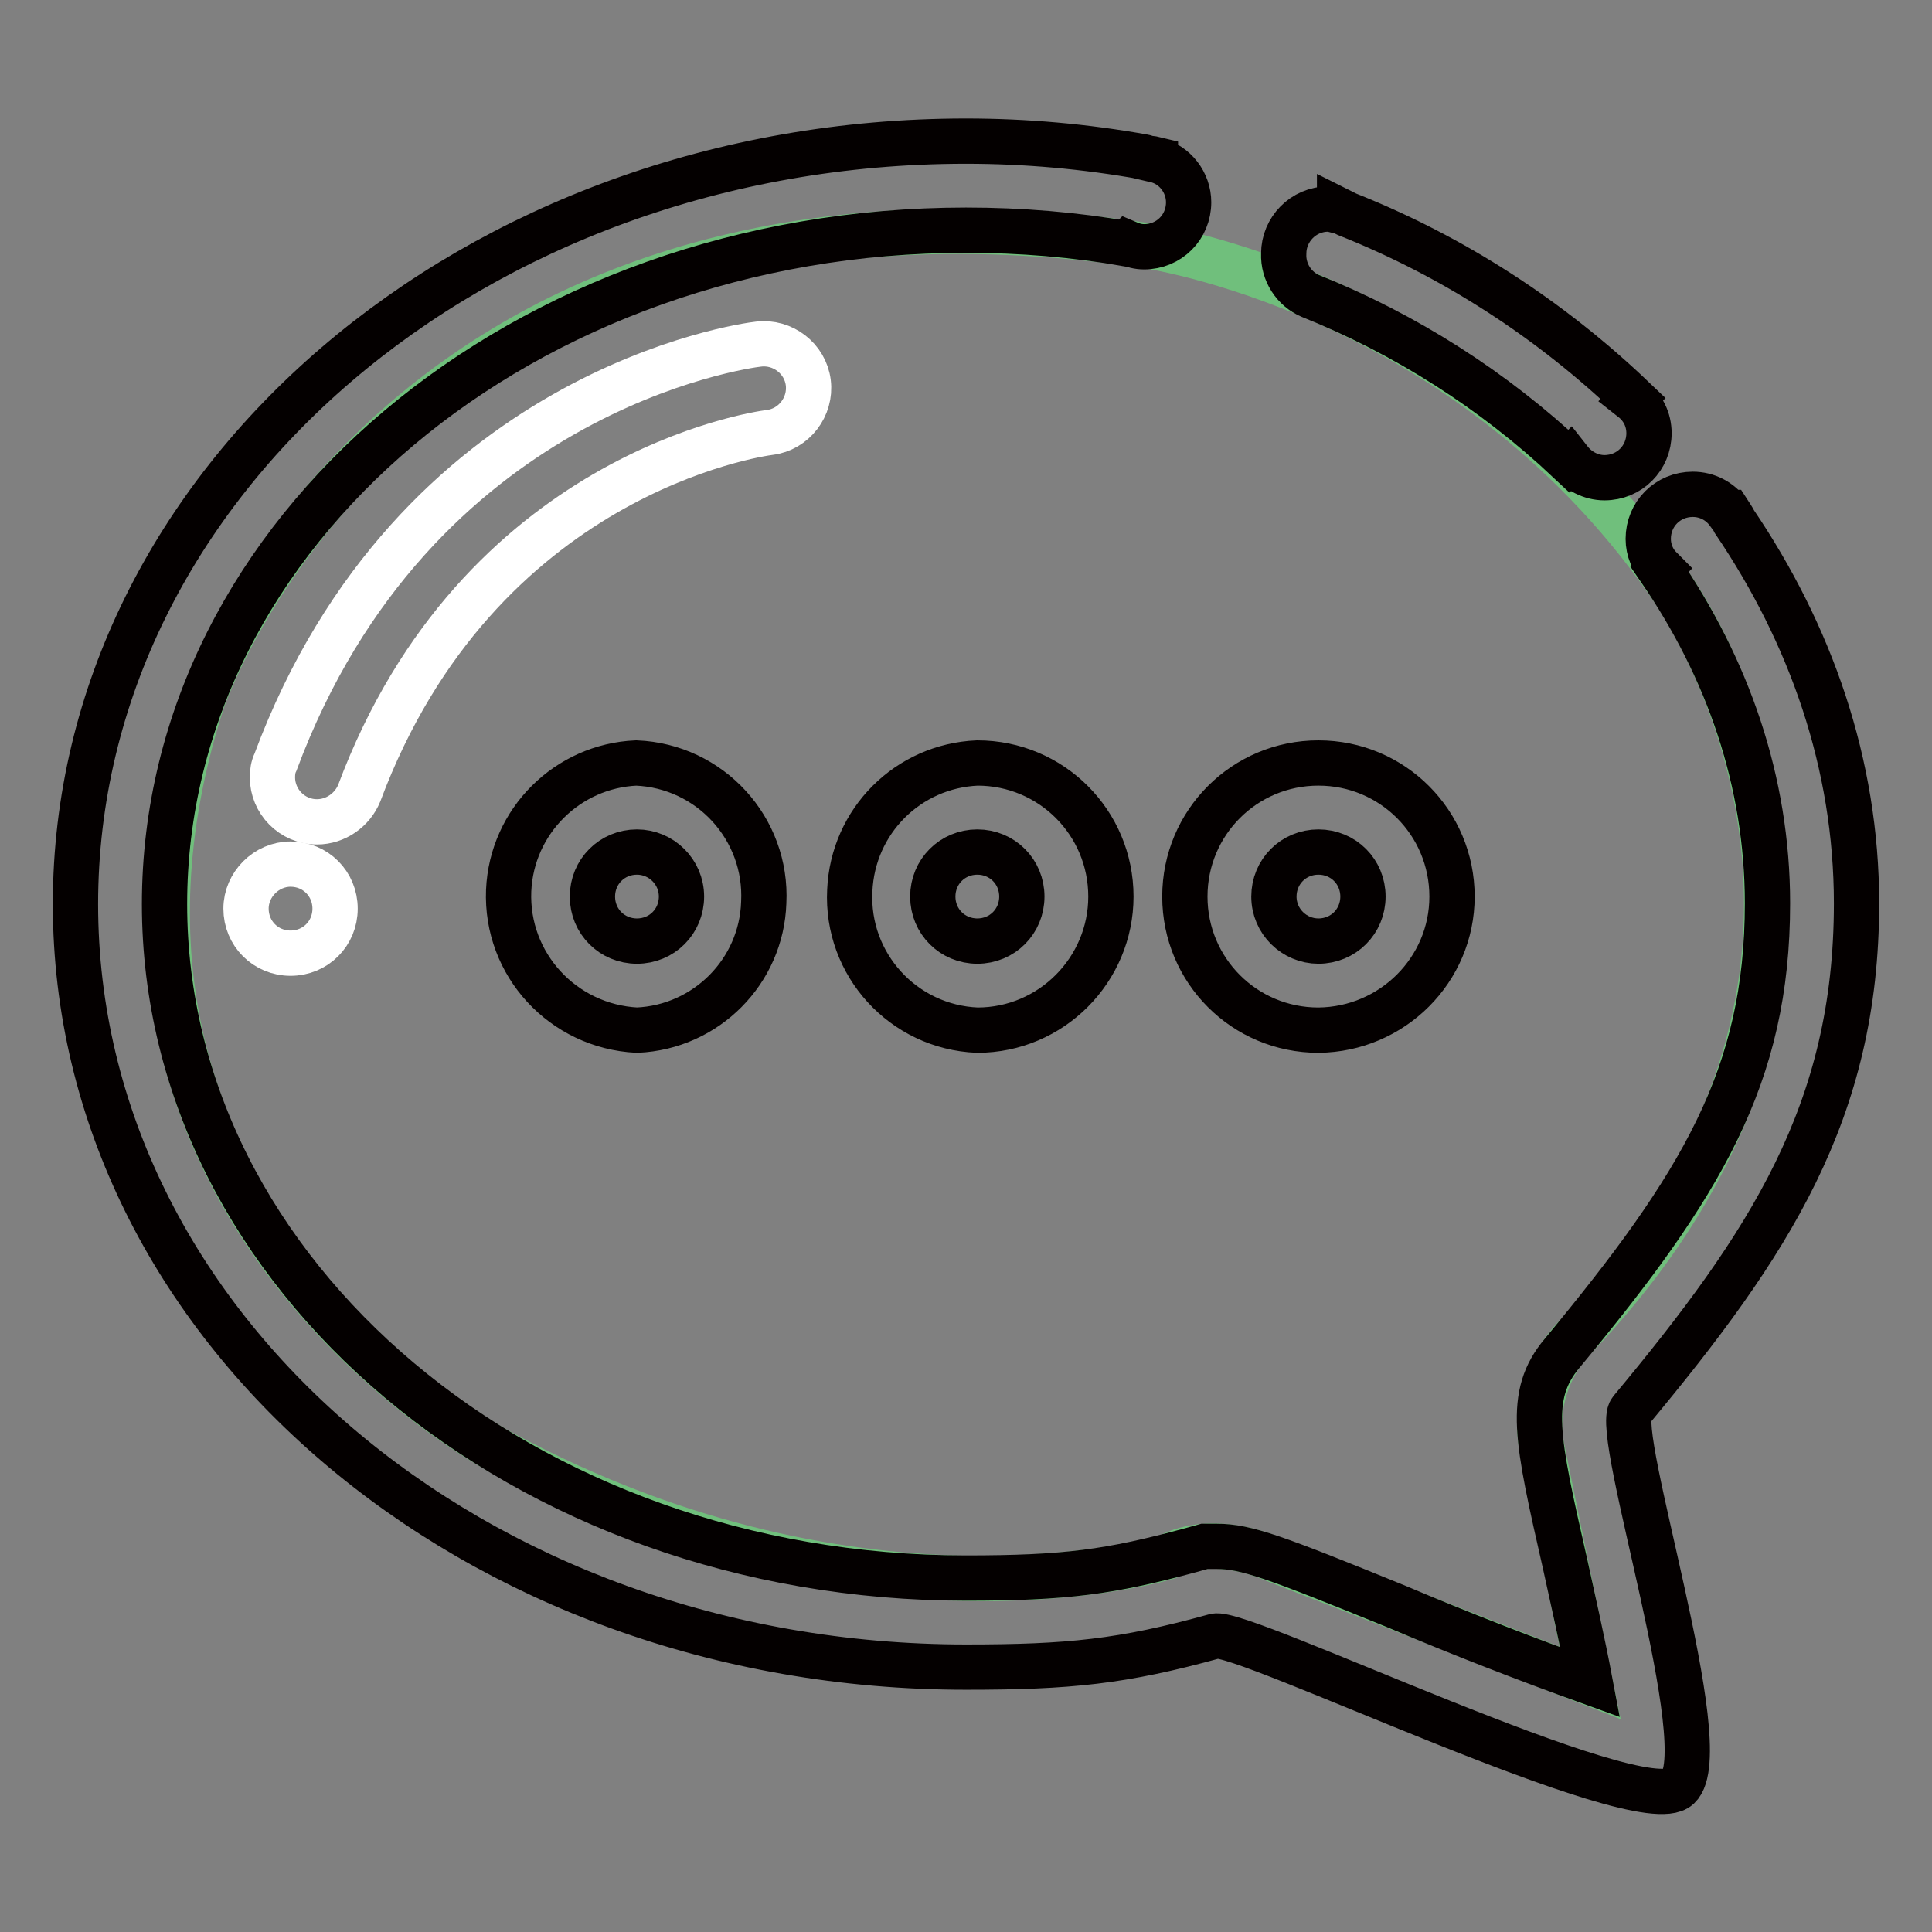
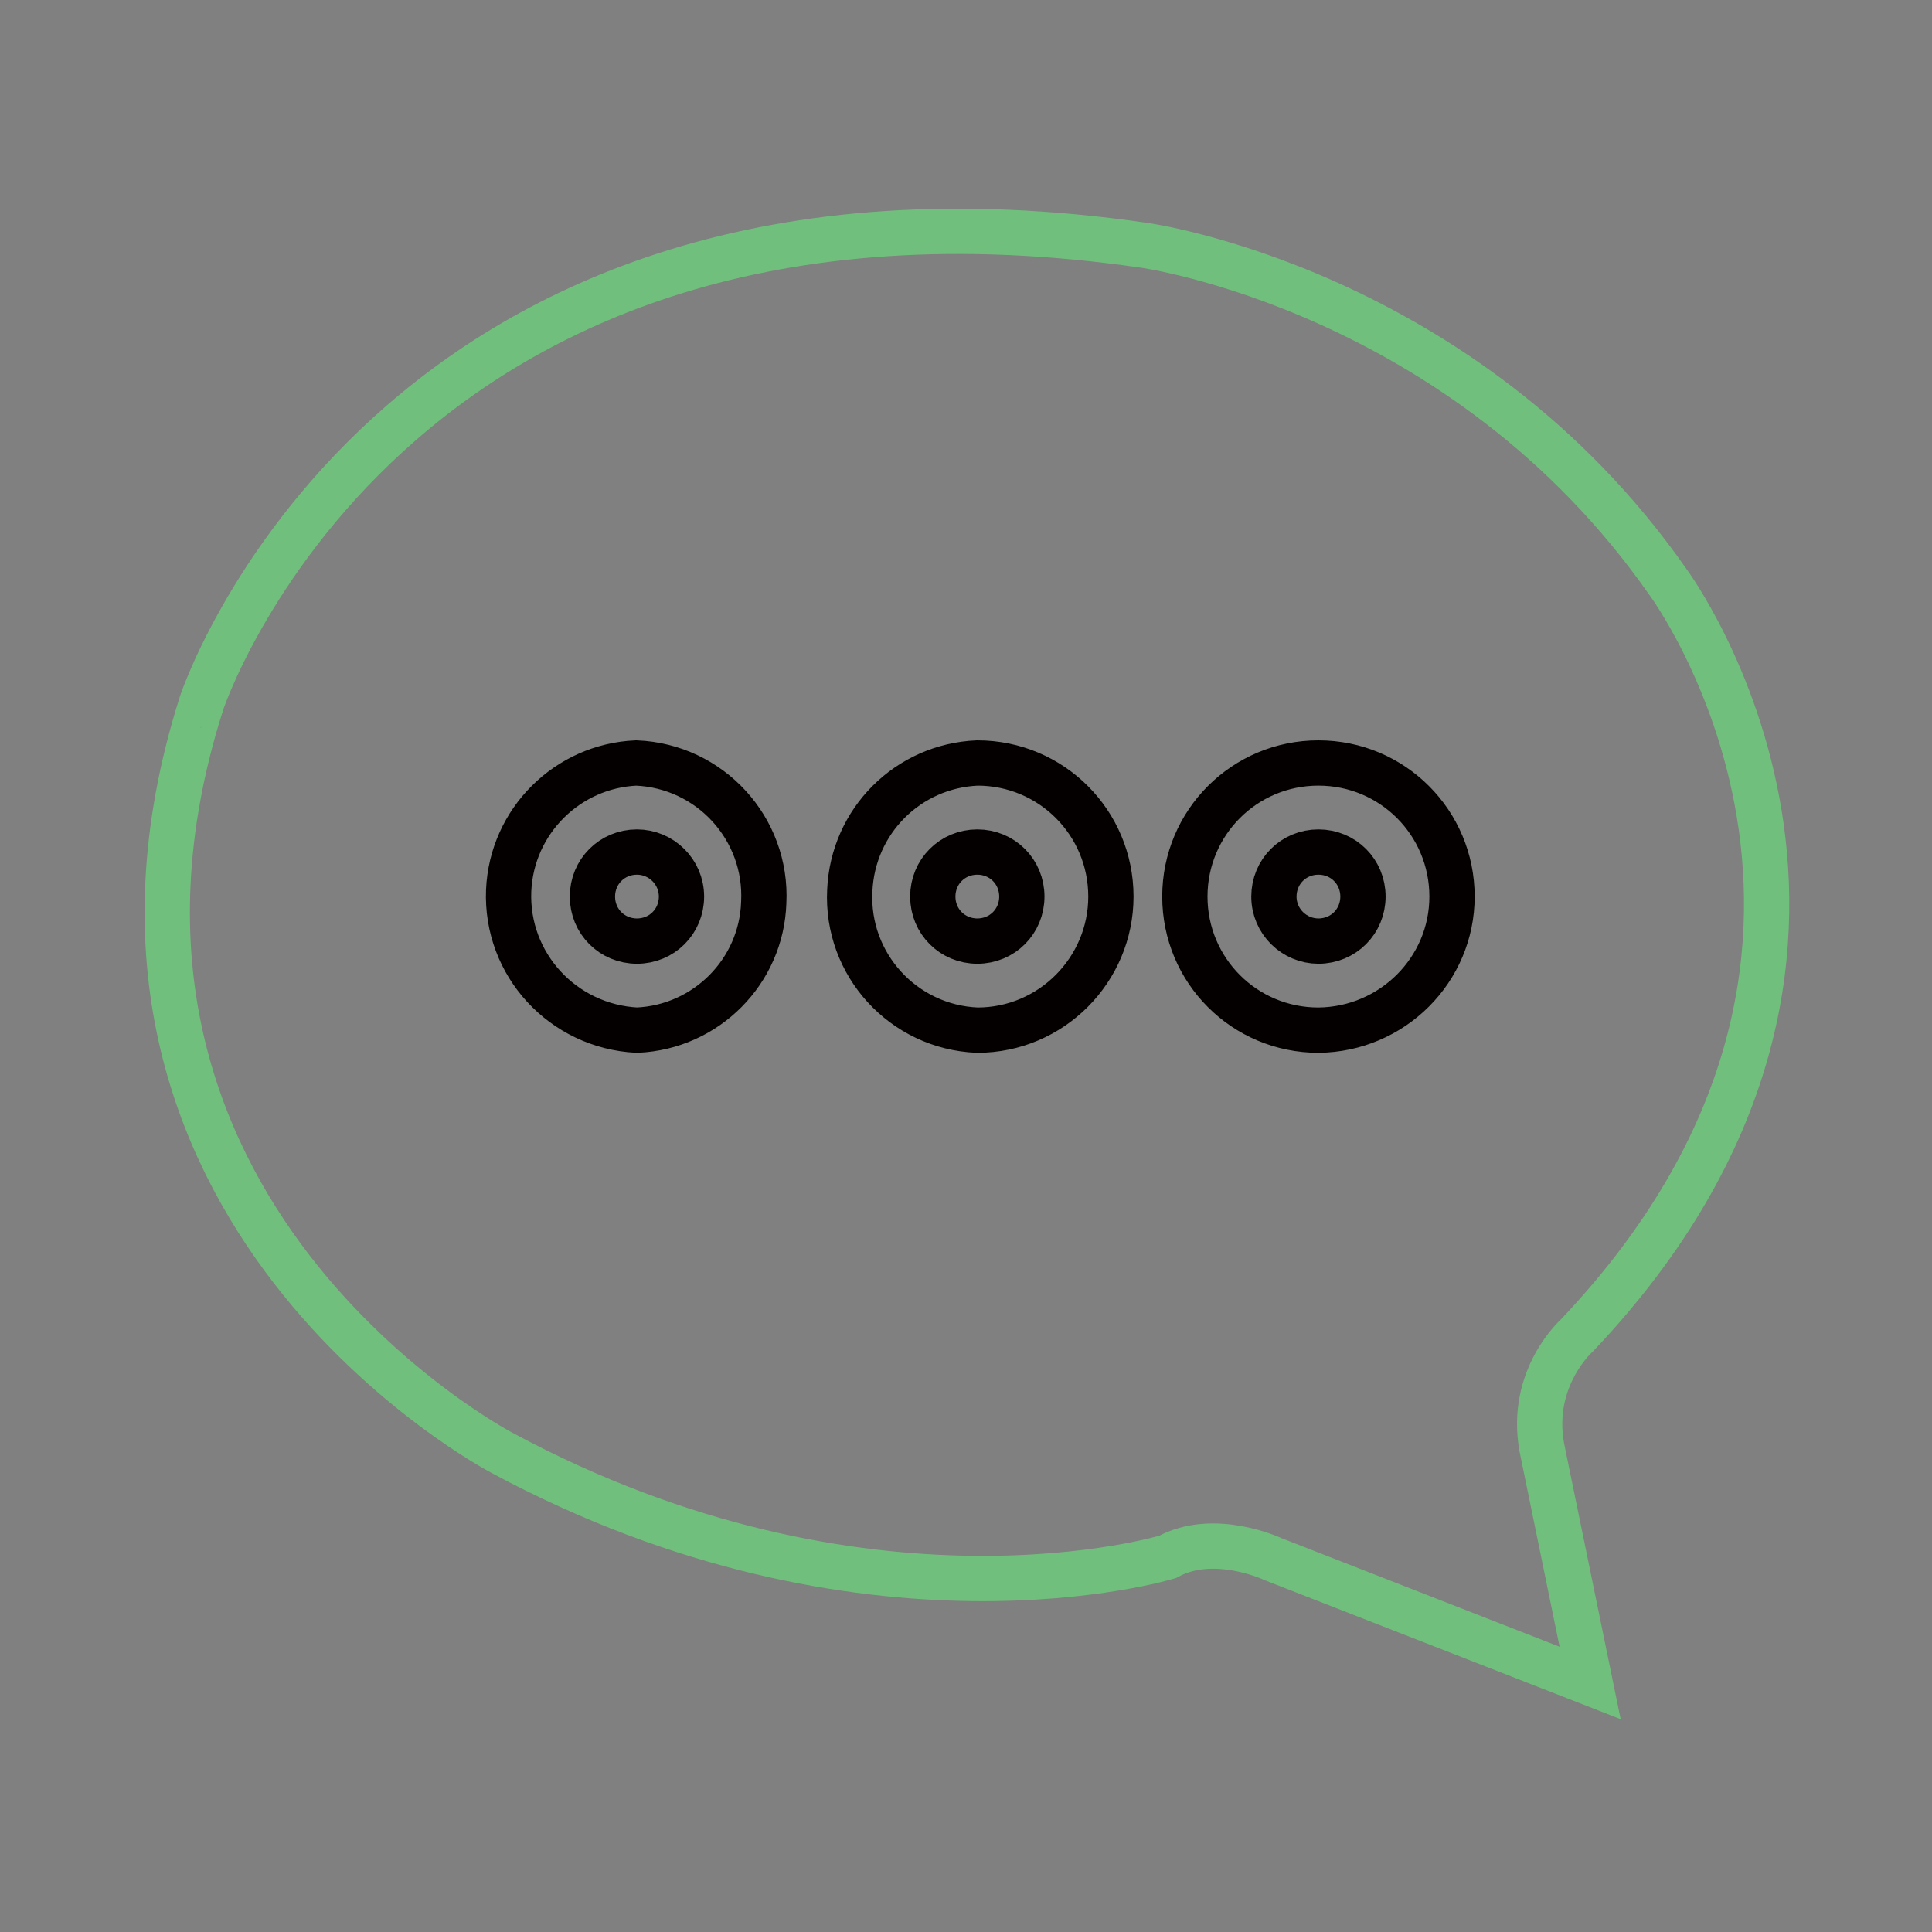
<svg xmlns="http://www.w3.org/2000/svg" version="1.1" x="0px" y="0px" viewBox="0 0 256 256" enable-background="new 0 0 256 256" xml:space="preserve">
  <rect x="0" y="0" width="256" height="256" fill="#808080" stroke="none" />
  <g>
    <path stroke-width="6" fill-opacity="0" stroke="#70bf7c" d="M151.6,32.5c0,0,42.3,5.8,69.4,44.6c0,0,36.3,48.8-12,99.8c0,0-6.4,5.6-4.7,14.9l6.4,31.2l-42-16.4 c0,0-7.8-3.7-14-0.3c0,0-39.9,12.2-88.2-13.8c0,0-61-31.9-39.9-99C26.5,93.5,51.3,18,151.6,32.5L151.6,32.5z" />
-     <path stroke-width="6" fill-opacity="0" stroke="#040000" d="M216.1,186.9c18.3-22,29.9-39.6,29.9-67.2c0-18.5-6.1-35.7-16.2-50.6l-0.1-0.2c-0.2-0.3-0.4-0.7-0.6-1 l-0.1,0c-1.1-1.5-2.8-2.4-4.7-2.4c-3.3,0-5.9,2.6-5.9,5.9l0,0c0,1.5,0.6,2.9,1.6,3.9l-0.1,0.1c9,13.1,14.3,28.1,14.3,44.3 c0,22.9-8.8,37.4-27.2,59.6c-4.7,5.6-3.4,11.3,0.4,28c0.9,4.1,2.3,10.3,3.3,15.6c-8.6-3.1-17.1-6.4-25.6-10c-16.2-6.6-20-8-23.9-8 h-1.6l-1.8,0.5c-10.7,2.9-16.6,3.7-29.8,3.7c-58.6,0-106.2-40.1-106.2-89.3c0-49.3,47.6-89.3,106.2-89.3c7.3,0,14.4,0.6,21.3,1.8 l0.1-0.1c0.7,0.3,1.4,0.5,2.2,0.5c3.3,0,5.9-2.6,5.9-5.9c0-2.6-1.8-5-4.4-5.6l0-0.1c-0.4-0.1-0.9-0.1-1.3-0.2 c-0.1,0-0.1-0.1-0.2-0.1h0c-7.8-1.4-15.7-2.1-23.6-2.1c-65.2,0-118,45.3-118,101.1c0,55.9,52.8,101.1,118,101.1 c13.6,0,20.7-0.7,33-4.1c3.5-1,56.4,24.7,61.4,20C227.6,231.9,213.7,189.8,216.1,186.9z" />
-     <path stroke-width="6" fill-opacity="0" stroke="#040000" d="M173.6,39.2c12.7,5.1,24.3,12.5,34.3,21.9l0.1-0.1c1.1,1.4,2.8,2.3,4.6,2.3c3.3,0,5.9-2.6,5.9-5.9 c0-1.8-0.8-3.4-2.2-4.5l0.1-0.1c-11-10.5-23.8-18.8-37.9-24.4l-0.4-0.2c-0.2-0.1-0.4-0.2-0.6-0.3l0,0.1c-0.5-0.1-1-0.3-1.5-0.3 c-3.3,0-5.9,2.7-5.9,5.9C170,36.1,171.5,38.3,173.6,39.2z" />
-     <path stroke-width="6" fill-opacity="0" stroke="#ffffff" d="M42,108.9c-3.3,0-5.9-2.7-5.9-5.9c0-0.7,0.1-1.4,0.4-2c18.3-49.2,62.1-55.2,64-55.4 c3.2-0.4,6.2,1.9,6.6,5.1c0.4,3.2-1.9,6.2-5.1,6.6c-1.6,0.2-38.6,5.5-54.4,47.8C46.7,107.3,44.5,108.9,42,108.9z" />
-     <path stroke-width="6" fill-opacity="0" stroke="#ffffff" d="M32.6,120.4c0,3.3,2.6,5.9,5.9,5.9c3.3,0,5.9-2.6,5.9-5.9s-2.6-5.9-5.9-5.9 C35.3,114.5,32.6,117.2,32.6,120.4L32.6,120.4z" />
    <path stroke-width="6" fill-opacity="0" stroke="#040000" d="M84.4,136.5C74.6,136,67,127.8,67.4,118c0.4-9.2,7.8-16.5,16.9-16.9c9.8,0.4,17.4,8.7,16.9,18.5 C100.9,128.7,93.6,136.1,84.4,136.5z M84.4,112.9c-3.3,0-5.9,2.6-5.9,5.9c0,3.3,2.6,5.9,5.9,5.9c0,0,0,0,0,0c3.3,0,5.9-2.6,5.9-5.9 C90.3,115.5,87.6,112.9,84.4,112.9z M129.5,136.5c-9.8-0.4-17.4-8.7-16.9-18.5c0.4-9.2,7.7-16.5,16.9-16.9 c9.8,0,17.7,7.9,17.7,17.7C147.2,128.5,139.3,136.5,129.5,136.5z M129.5,112.9c-3.3,0-5.9,2.6-5.9,5.9c0,3.3,2.6,5.9,5.9,5.9 c0,0,0,0,0,0c3.3,0,5.9-2.6,5.9-5.9C135.4,115.5,132.8,112.9,129.5,112.9z M174.7,136.5c-9.8,0-17.7-7.9-17.7-17.7 c0-9.8,7.9-17.7,17.7-17.7s17.7,7.9,17.7,17.7C192.4,128.5,184.5,136.4,174.7,136.5z M174.7,112.9c-3.3,0-5.9,2.6-5.9,5.9 c0,3.3,2.7,5.9,5.9,5.9c3.3,0,5.9-2.6,5.9-5.9C180.6,115.5,178,112.9,174.7,112.9L174.7,112.9z" />
  </g>
</svg>